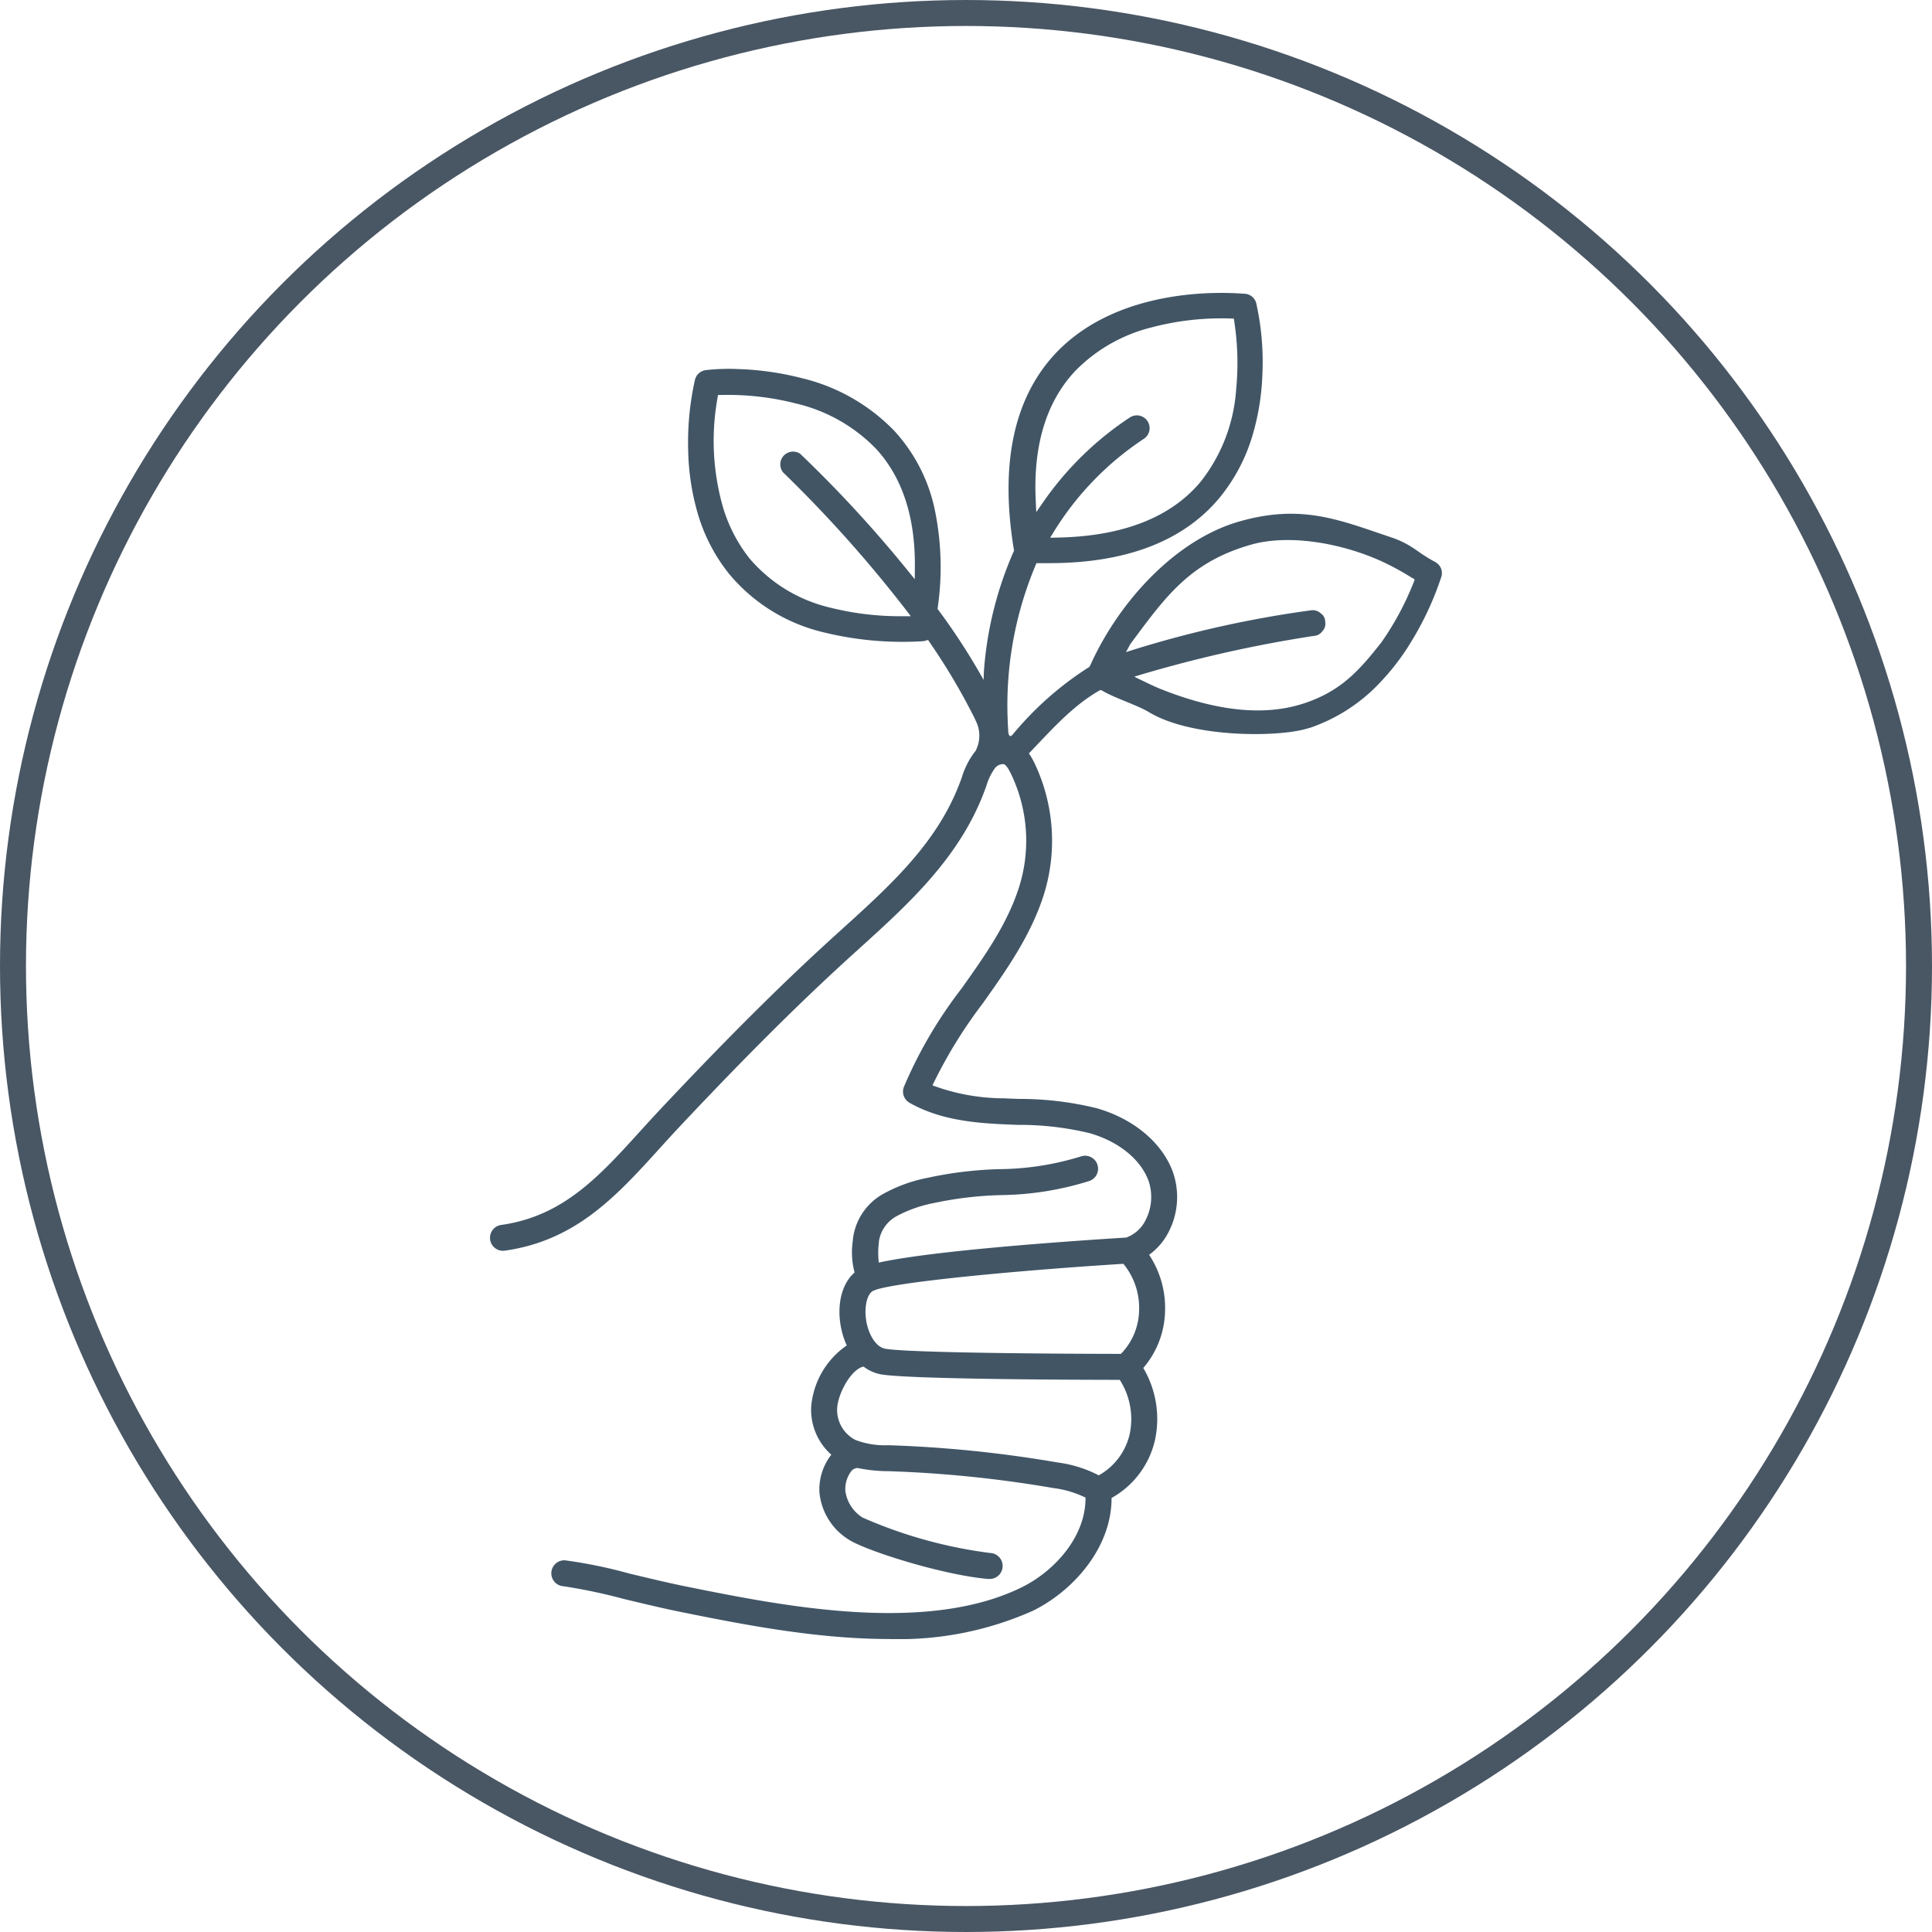
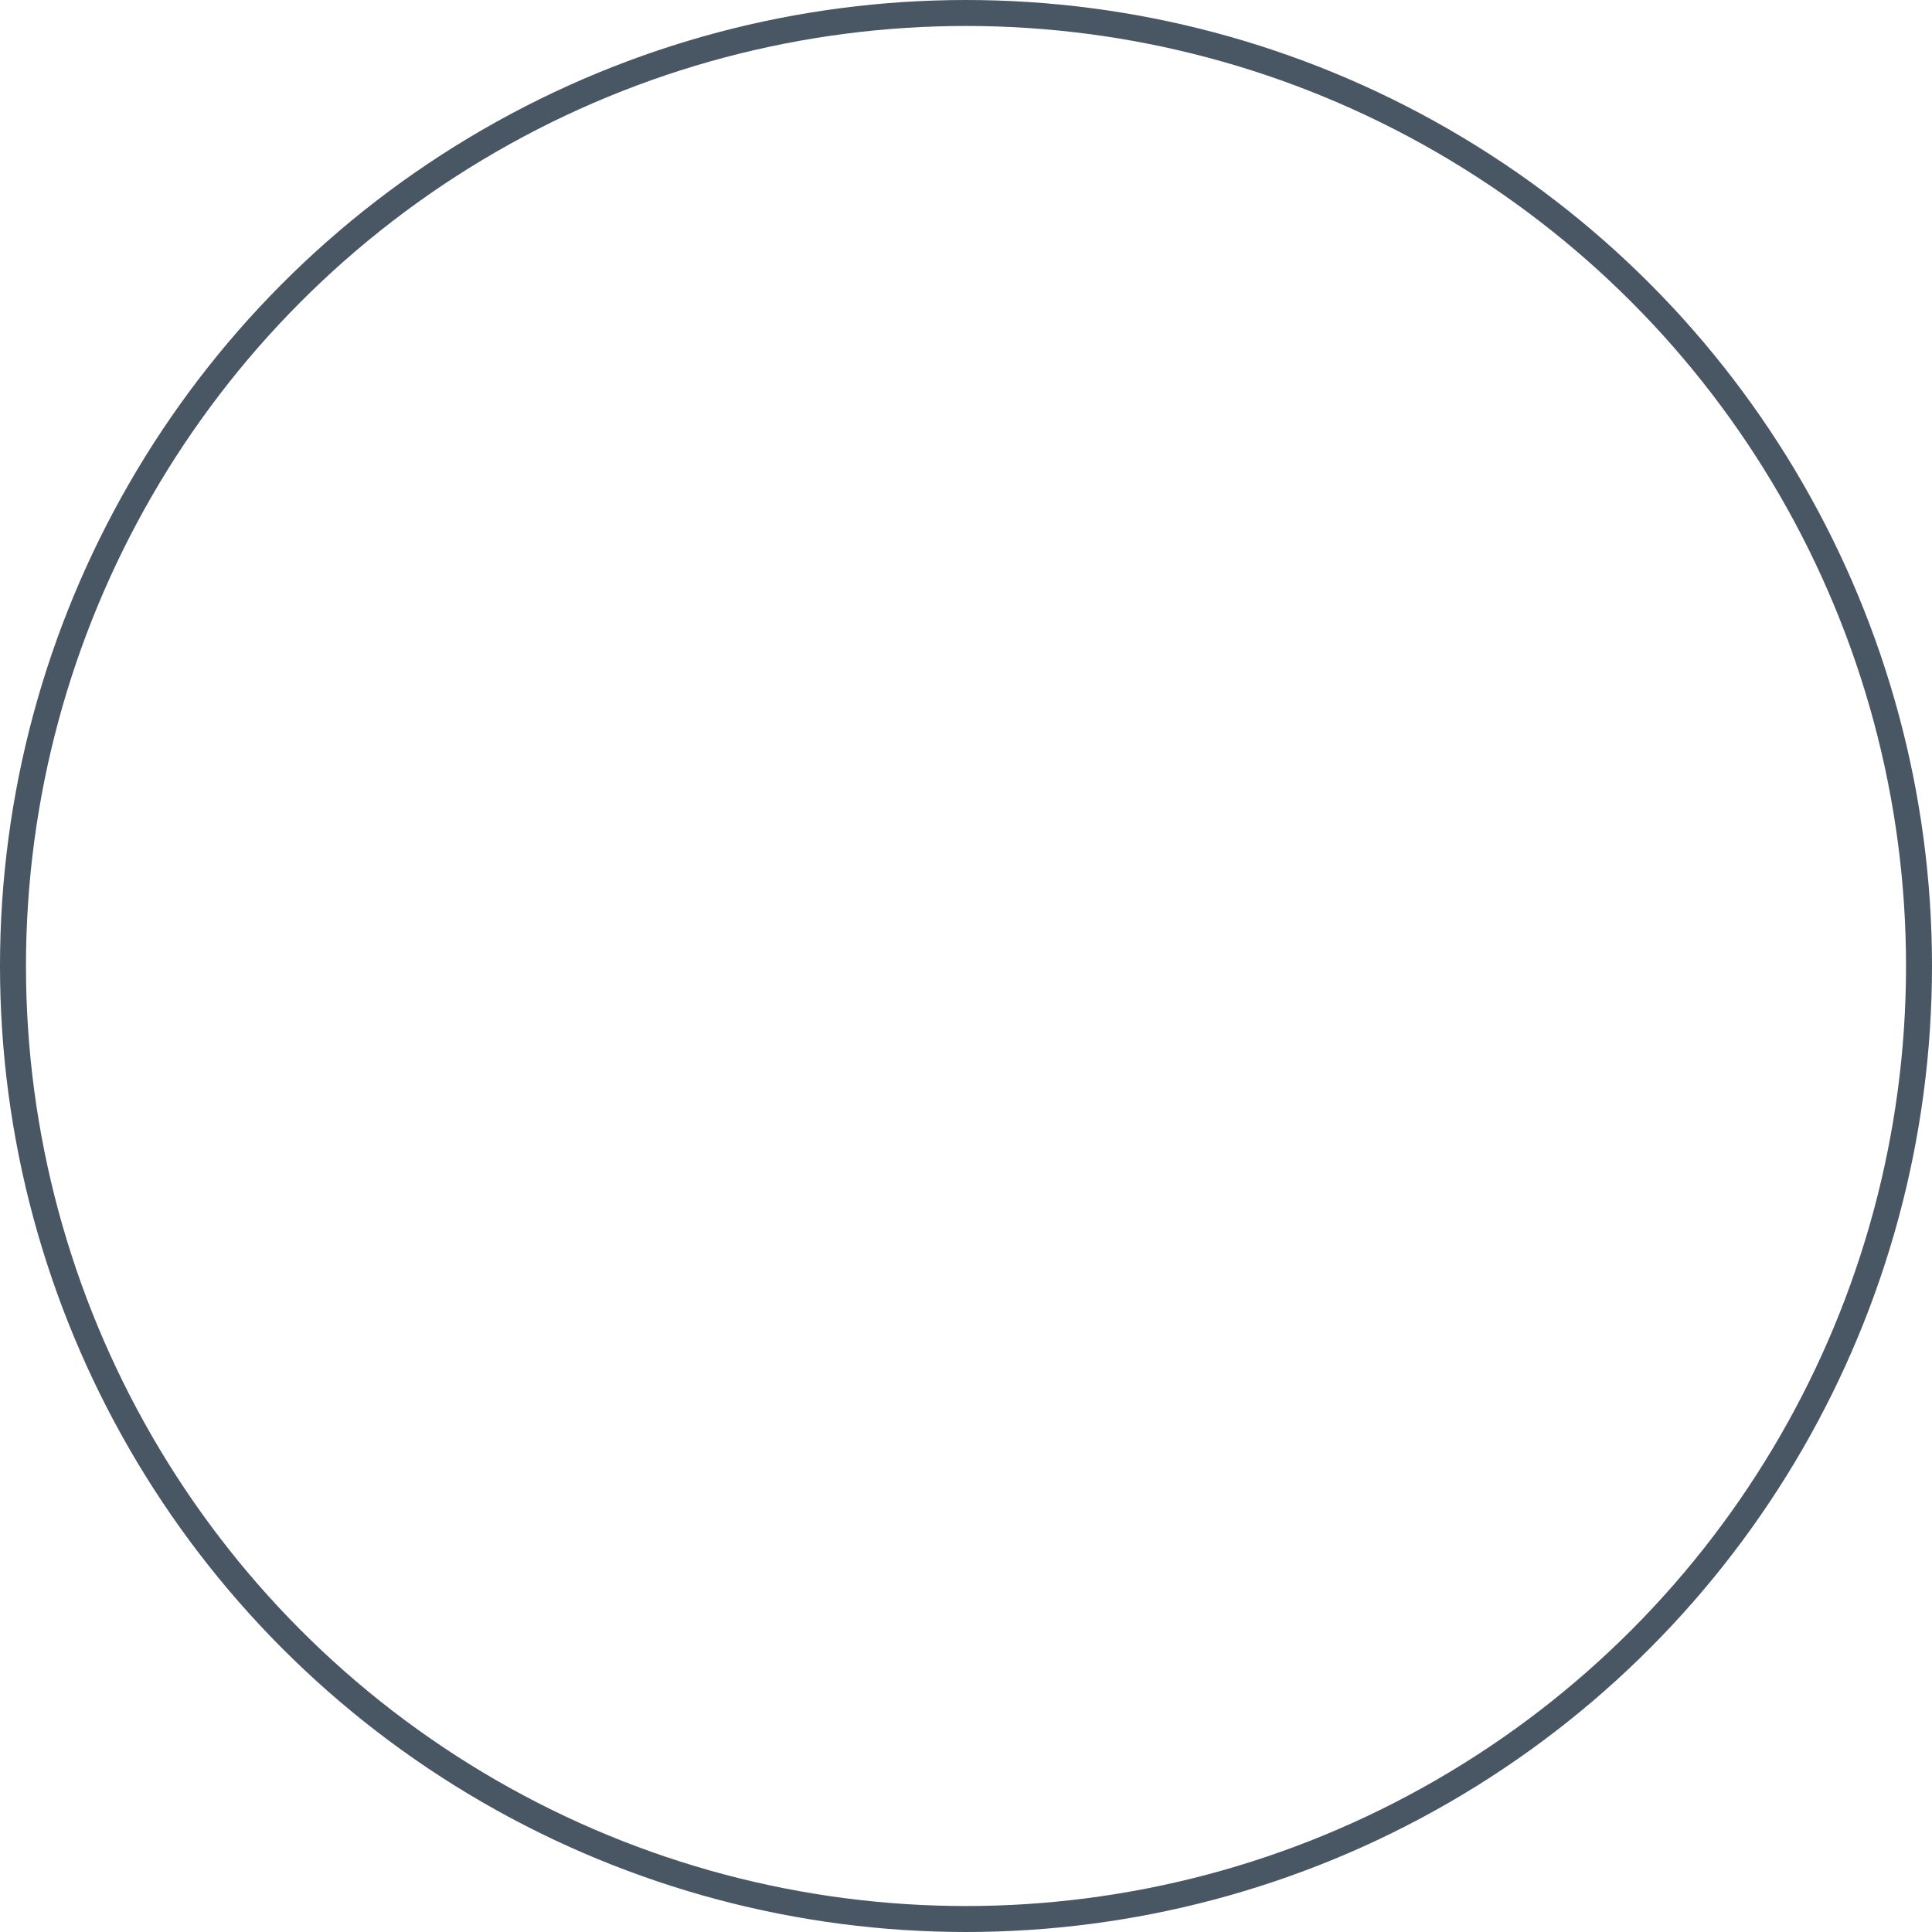
<svg xmlns="http://www.w3.org/2000/svg" width="186" height="186">
  <defs>
    <clipPath id="a">
      <path fill="none" d="M0 0h91.654v129.601H0z" data-name="Rectangle 2030" />
    </clipPath>
  </defs>
  <g fill="none" stroke="#495664" stroke-width="2.5" data-name="Ellipse 79">
-     <circle cx="93" cy="93" r="93" stroke="none" />
    <circle cx="93" cy="93" r="91.75" />
  </g>
  <g data-name="Groupe 455">
    <g data-name="Groupe 470">
      <g data-name="Groupe 473">
        <g data-name="Groupe 472">
          <g clip-path="url(#a)" data-name="Groupe 471" transform="translate(47.172 28.199)">
-             <path fill="#415565" d="M91.183 26.025c-.019-.014-.007 0-.027-.014a.415.415 0 0 0-.064-.043c-.029-.01-.013-.026-.029-.034-1.754-.889-2.217-1.7-4.329-2.411-4.939-1.651-8.582-3.247-14.626-1.507s-11.5 7.6-14.3 13.8a2.078 2.078 0 0 1-.115.2 1.151 1.151 0 0 1-.186.115 31.391 31.391 0 0 0-7.2 6.406c-.27.3-.371.011-.407-.235-.02-.367-.043-.732-.055-1.1a34.731 34.731 0 0 1 2.666-14.945l.1-.24h1.231c7.4 0 12.915-2.115 16.387-6.286a17.048 17.048 0 0 0 3.171-5.975 23.486 23.486 0 0 0 .965-5.984 25.923 25.923 0 0 0-.59-6.758V1A1.235 1.235 0 0 0 72.72.085h-.02a1.906 1.906 0 0 1-.2-.012A29.65 29.65 0 0 0 70.4 0c-3.881 0-11.115.75-15.9 5.77-4.055 4.288-5.425 10.655-4.067 18.924l.02.119-.048.11a34.787 34.787 0 0 0-2.825 11.143c-.029.341-.045.753-.057 1.191a61.924 61.924 0 0 0-4.333-6.7l-.1-.129.02-.16a27.242 27.242 0 0 0-.348-9.678 16.116 16.116 0 0 0-3.827-7.3 18.275 18.275 0 0 0-8.894-5.078 28.086 28.086 0 0 0-6.17-.881 19.547 19.547 0 0 0-3.06.1l-.027.005a1.224 1.224 0 0 0-1.059.977l-.006.018a27.58 27.58 0 0 0-.637 6.755 23.291 23.291 0 0 0 .9 5.981 16.794 16.794 0 0 0 3.1 5.958l.01.01a16.867 16.867 0 0 0 8.584 5.43c.125.034.264.071.431.109a31.84 31.84 0 0 0 9.52.861h.007a1.123 1.123 0 0 0 .263-.045l.279-.08.162.24a60.808 60.808 0 0 1 4.288 7.236c.079.163.147.322.224.484a3.146 3.146 0 0 1-.112 2.741.175.175 0 0 0-.009.02c-.017.019-.034.033-.051.052a7.637 7.637 0 0 0-1.253 2.464l-.094.256c-2.167 5.955-6.7 10.058-11.494 14.4l-.582.528c-5.1 4.624-10.263 9.759-16.747 16.65-.691.733-1.36 1.472-2.024 2.2-3.993 4.4-7.444 8.209-13.406 9.05a1.25 1.25 0 1 0 .349 2.476c6.858-.968 10.769-5.281 14.91-9.847.653-.719 1.311-1.447 1.991-2.169 6.436-6.84 11.559-11.933 16.606-16.512l.581-.526c4.812-4.356 9.787-8.861 12.167-15.4l.1-.268a5.623 5.623 0 0 1 .811-1.7.981.981 0 0 1 .892-.413c.272.113.556.69.648.879a14.847 14.847 0 0 1 .8 10.97c-1.14 3.553-3.272 6.561-5.531 9.746a42.717 42.717 0 0 0-5.555 9.479 1.248 1.248 0 0 0 .552 1.529c2.783 1.576 5.962 1.923 8.982 2.063.486.023.971.041 1.459.059a28.648 28.648 0 0 1 6.9.8c2.779.8 4.894 2.509 5.657 4.572a4.84 4.84 0 0 1-.246 3.73 3.355 3.355 0 0 1-1.9 1.747c-4.865.3-18.5 1.227-23.818 2.409a7.842 7.842 0 0 1 0-1.858l.018-.233a3.327 3.327 0 0 1 1.67-2.364 12.48 12.48 0 0 1 3.574-1.27 34.931 34.931 0 0 1 6.449-.772 29.482 29.482 0 0 0 8.593-1.372 1.25 1.25 0 0 0-.855-2.349A27.211 27.211 0 0 1 49 84.359a37.3 37.3 0 0 0-6.9.84 14.559 14.559 0 0 0-4.3 1.574 5.756 5.756 0 0 0-2.858 4.319l-.018.224a7.482 7.482 0 0 0 .178 2.99c-1.233 1.081-1.743 3.1-1.3 5.332a7.516 7.516 0 0 0 .547 1.693 7.967 7.967 0 0 0-3.426 5.9 5.779 5.779 0 0 0 1.941 4.619 5.436 5.436 0 0 0-1.147 3.623 6.009 6.009 0 0 0 2.706 4.477c1.506 1.066 9.04 3.466 13.516 3.862h.111a1.25 1.25 0 0 0 .108-2.5 44.348 44.348 0 0 1-12.291-3.412 3.6 3.6 0 0 1-1.655-2.57 2.865 2.865 0 0 1 .6-1.931.835.835 0 0 1 .568-.271 14.743 14.743 0 0 0 2.981.308 115.515 115.515 0 0 1 15.874 1.625 9.726 9.726 0 0 1 3.1.92c.028 3.855-3.107 7.158-6.188 8.659-9.293 4.533-23.114 1.747-32.26-.1-1.681-.339-3.6-.8-5.463-1.246a45.951 45.951 0 0 0-6.21-1.277 1.25 1.25 0 1 0-.114 2.5 53.087 53.087 0 0 1 5.741 1.21c1.882.452 3.827.919 5.553 1.267 5.6 1.129 12.9 2.6 20.006 2.6a31.648 31.648 0 0 0 13.843-2.707c3.769-1.837 7.6-5.958 7.6-10.872a8.55 8.55 0 0 0 4.181-5.585 9.63 9.63 0 0 0-1.129-6.929 8.673 8.673 0 0 0 2.095-5.414 9.248 9.248 0 0 0-1.533-5.482 6.15 6.15 0 0 0 1.921-2.282 7.313 7.313 0 0 0 .357-5.719c-1.038-2.806-3.771-5.089-7.31-6.107a31 31 0 0 0-7.5-.9c-.48-.017-.958-.035-1.435-.057a19.844 19.844 0 0 1-6.89-1.248 45.429 45.429 0 0 1 4.829-7.872c2.268-3.2 4.616-6.507 5.873-10.428a17.366 17.366 0 0 0-.933-12.834 6.874 6.874 0 0 0-.485-.825c1.987-2.057 4.07-4.478 6.7-6a.775.775 0 0 1 .193-.1.718.718 0 0 1 .2.079c1.172.695 3.366 1.385 4.445 2.039 4.076 2.473 12.2 2.431 15.066 1.643 2.145-.59.49-.135.5-.138a16.666 16.666 0 0 0 5.949-3.59 22.659 22.659 0 0 0 3.8-4.763 29.629 29.629 0 0 0 2.849-6.157 1.182 1.182 0 0 0-.408-1.317M56.371 7.485a15.515 15.515 0 0 1 7.365-4.175 26.114 26.114 0 0 1 6.722-.859c.267 0 .543 0 .822.013l.333.01.05.331a26.345 26.345 0 0 1 .171 6.513 16.077 16.077 0 0 1-3.422 8.869c-2.869 3.436-7.5 5.242-13.749 5.368l-.733.014.384-.624a28.785 28.785 0 0 1 8.652-8.907 1.229 1.229 0 0 0 .329-1.706A1.231 1.231 0 0 0 61.588 12a30.779 30.779 0 0 0-8.321 8.132l-.675.97-.054-1.18c-.243-5.3 1.045-9.489 3.833-12.435M40.894 27.563l-.7-.864a120.39 120.39 0 0 0-10.337-11.217 1.23 1.23 0 0 0-1.628 1.807 124.5 124.5 0 0 1 11.786 13.186l.5.65h-.818a27.553 27.553 0 0 1-6.939-.825 14.556 14.556 0 0 1-7.75-4.711 14.653 14.653 0 0 1-2.61-5.074 23.2 23.2 0 0 1-.5-10.352l.052-.331.335-.007a26.519 26.519 0 0 1 7.195.826 15.727 15.727 0 0 1 7.653 4.32c2.556 2.755 3.831 6.619 3.772 11.484ZM61.58 109.9a6.1 6.1 0 0 1-2.974 3.937 11.819 11.819 0 0 0-3.94-1.236 118.392 118.392 0 0 0-16.306-1.664 7.945 7.945 0 0 1-3.186-.511 3.256 3.256 0 0 1-1.752-3.033c.1-1.565 1.427-3.827 2.547-4.024a3.929 3.929 0 0 0 1.692.75c2.882.484 19.527.522 22.972.525a7 7 0 0 1 .947 5.256m-.844-7.756c-5.969-.006-20.285-.092-22.66-.491-.941-.159-1.59-1.375-1.819-2.51-.265-1.334-.008-2.672.583-3.044a3.657 3.657 0 0 1 .82-.27c.021-.007.043-.007.062-.015 3.228-.761 13.618-1.735 23.257-2.342A6.673 6.673 0 0 1 62.491 98a6.152 6.152 0 0 1-1.755 4.151M88.91 27.9a27.585 27.585 0 0 1-3.093 5.743c-2.123 2.709-3.936 4.754-7.583 5.915-4.378 1.393-9.3.318-13.7-1.438-.444-.177-1.119-.5-1.62-.74-.208-.1-.653-.313-.878-.433.218-.074.747-.23.928-.283a124.879 124.879 0 0 1 16.334-3.64 1.067 1.067 0 0 0 .841-.458 1.02 1.02 0 0 0 .271-.9.975.975 0 0 0-.445-.828 1.124 1.124 0 0 0-.965-.274 104.829 104.829 0 0 0-16.784 3.706c-.191.056-.757.246-1 .311.158-.22.347-.656.487-.846 3.332-4.487 5.683-7.825 11.577-9.5 3.64-1.032 8.659-.158 12.514 1.583a26.072 26.072 0 0 1 2.948 1.6c.055.037.261.116.268.181a.881.881 0 0 1-.1.3" data-name="Tracé 2616" />
-           </g>
+             </g>
        </g>
      </g>
    </g>
  </g>
</svg>